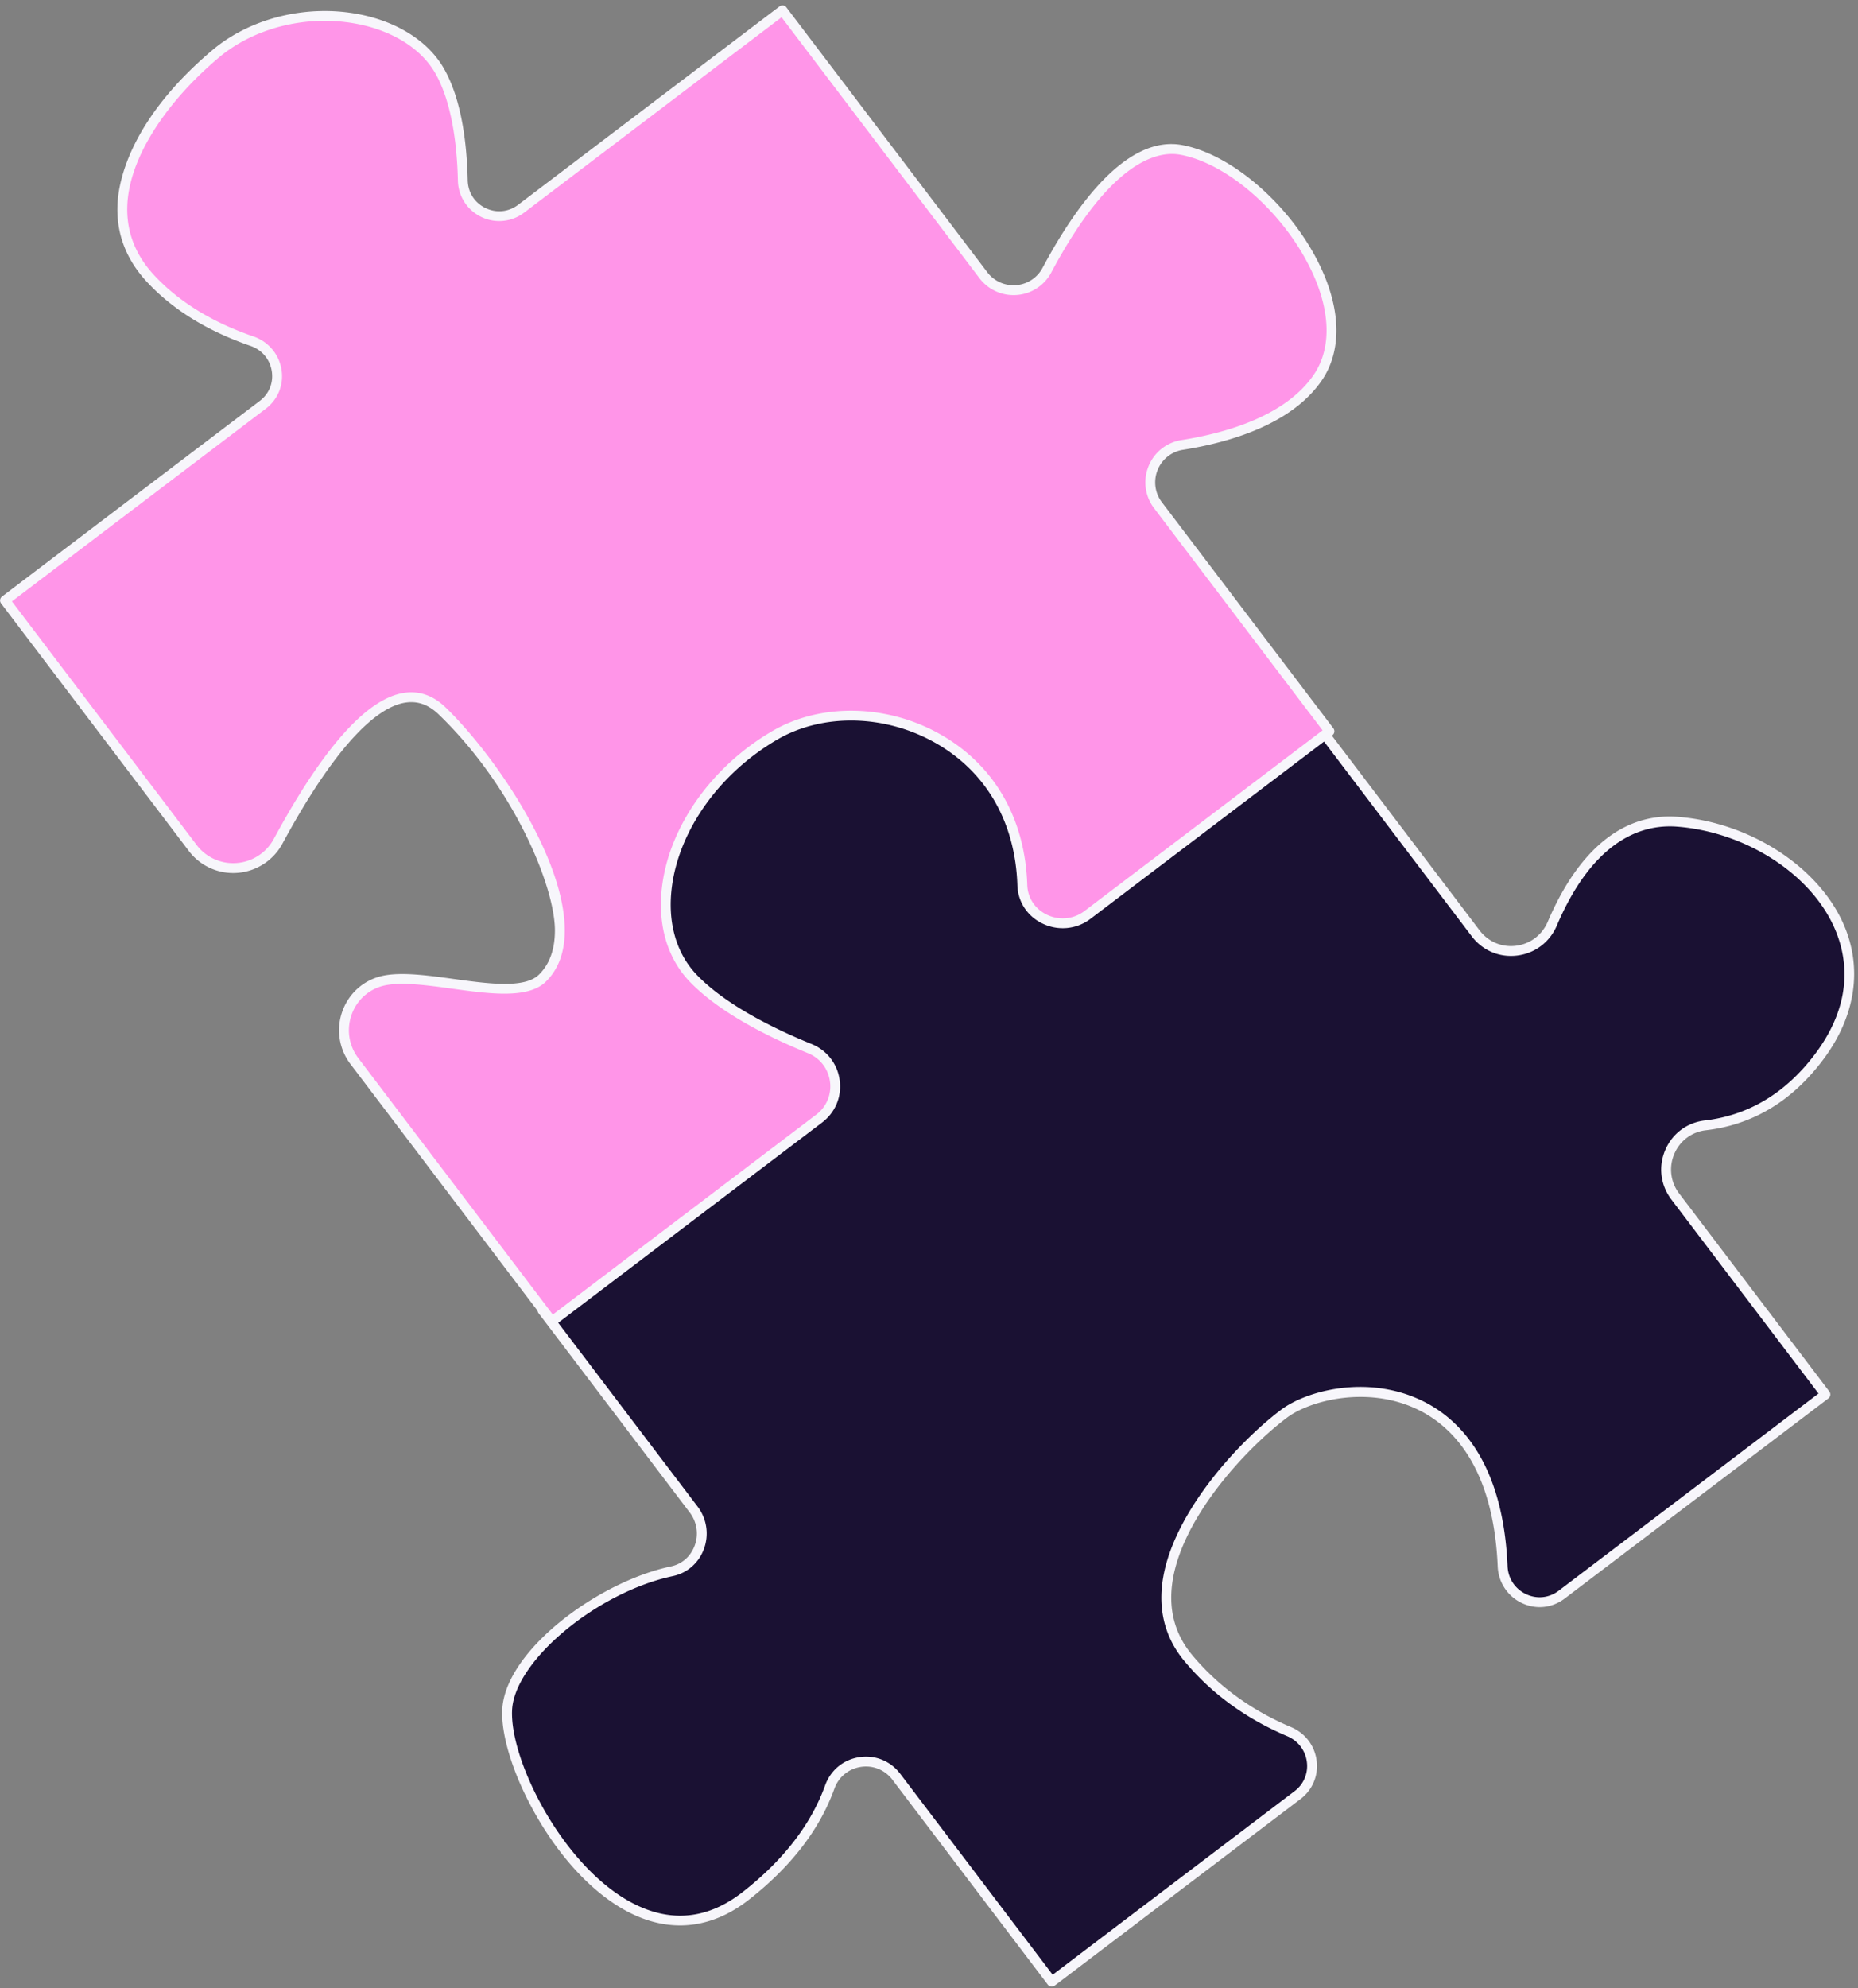
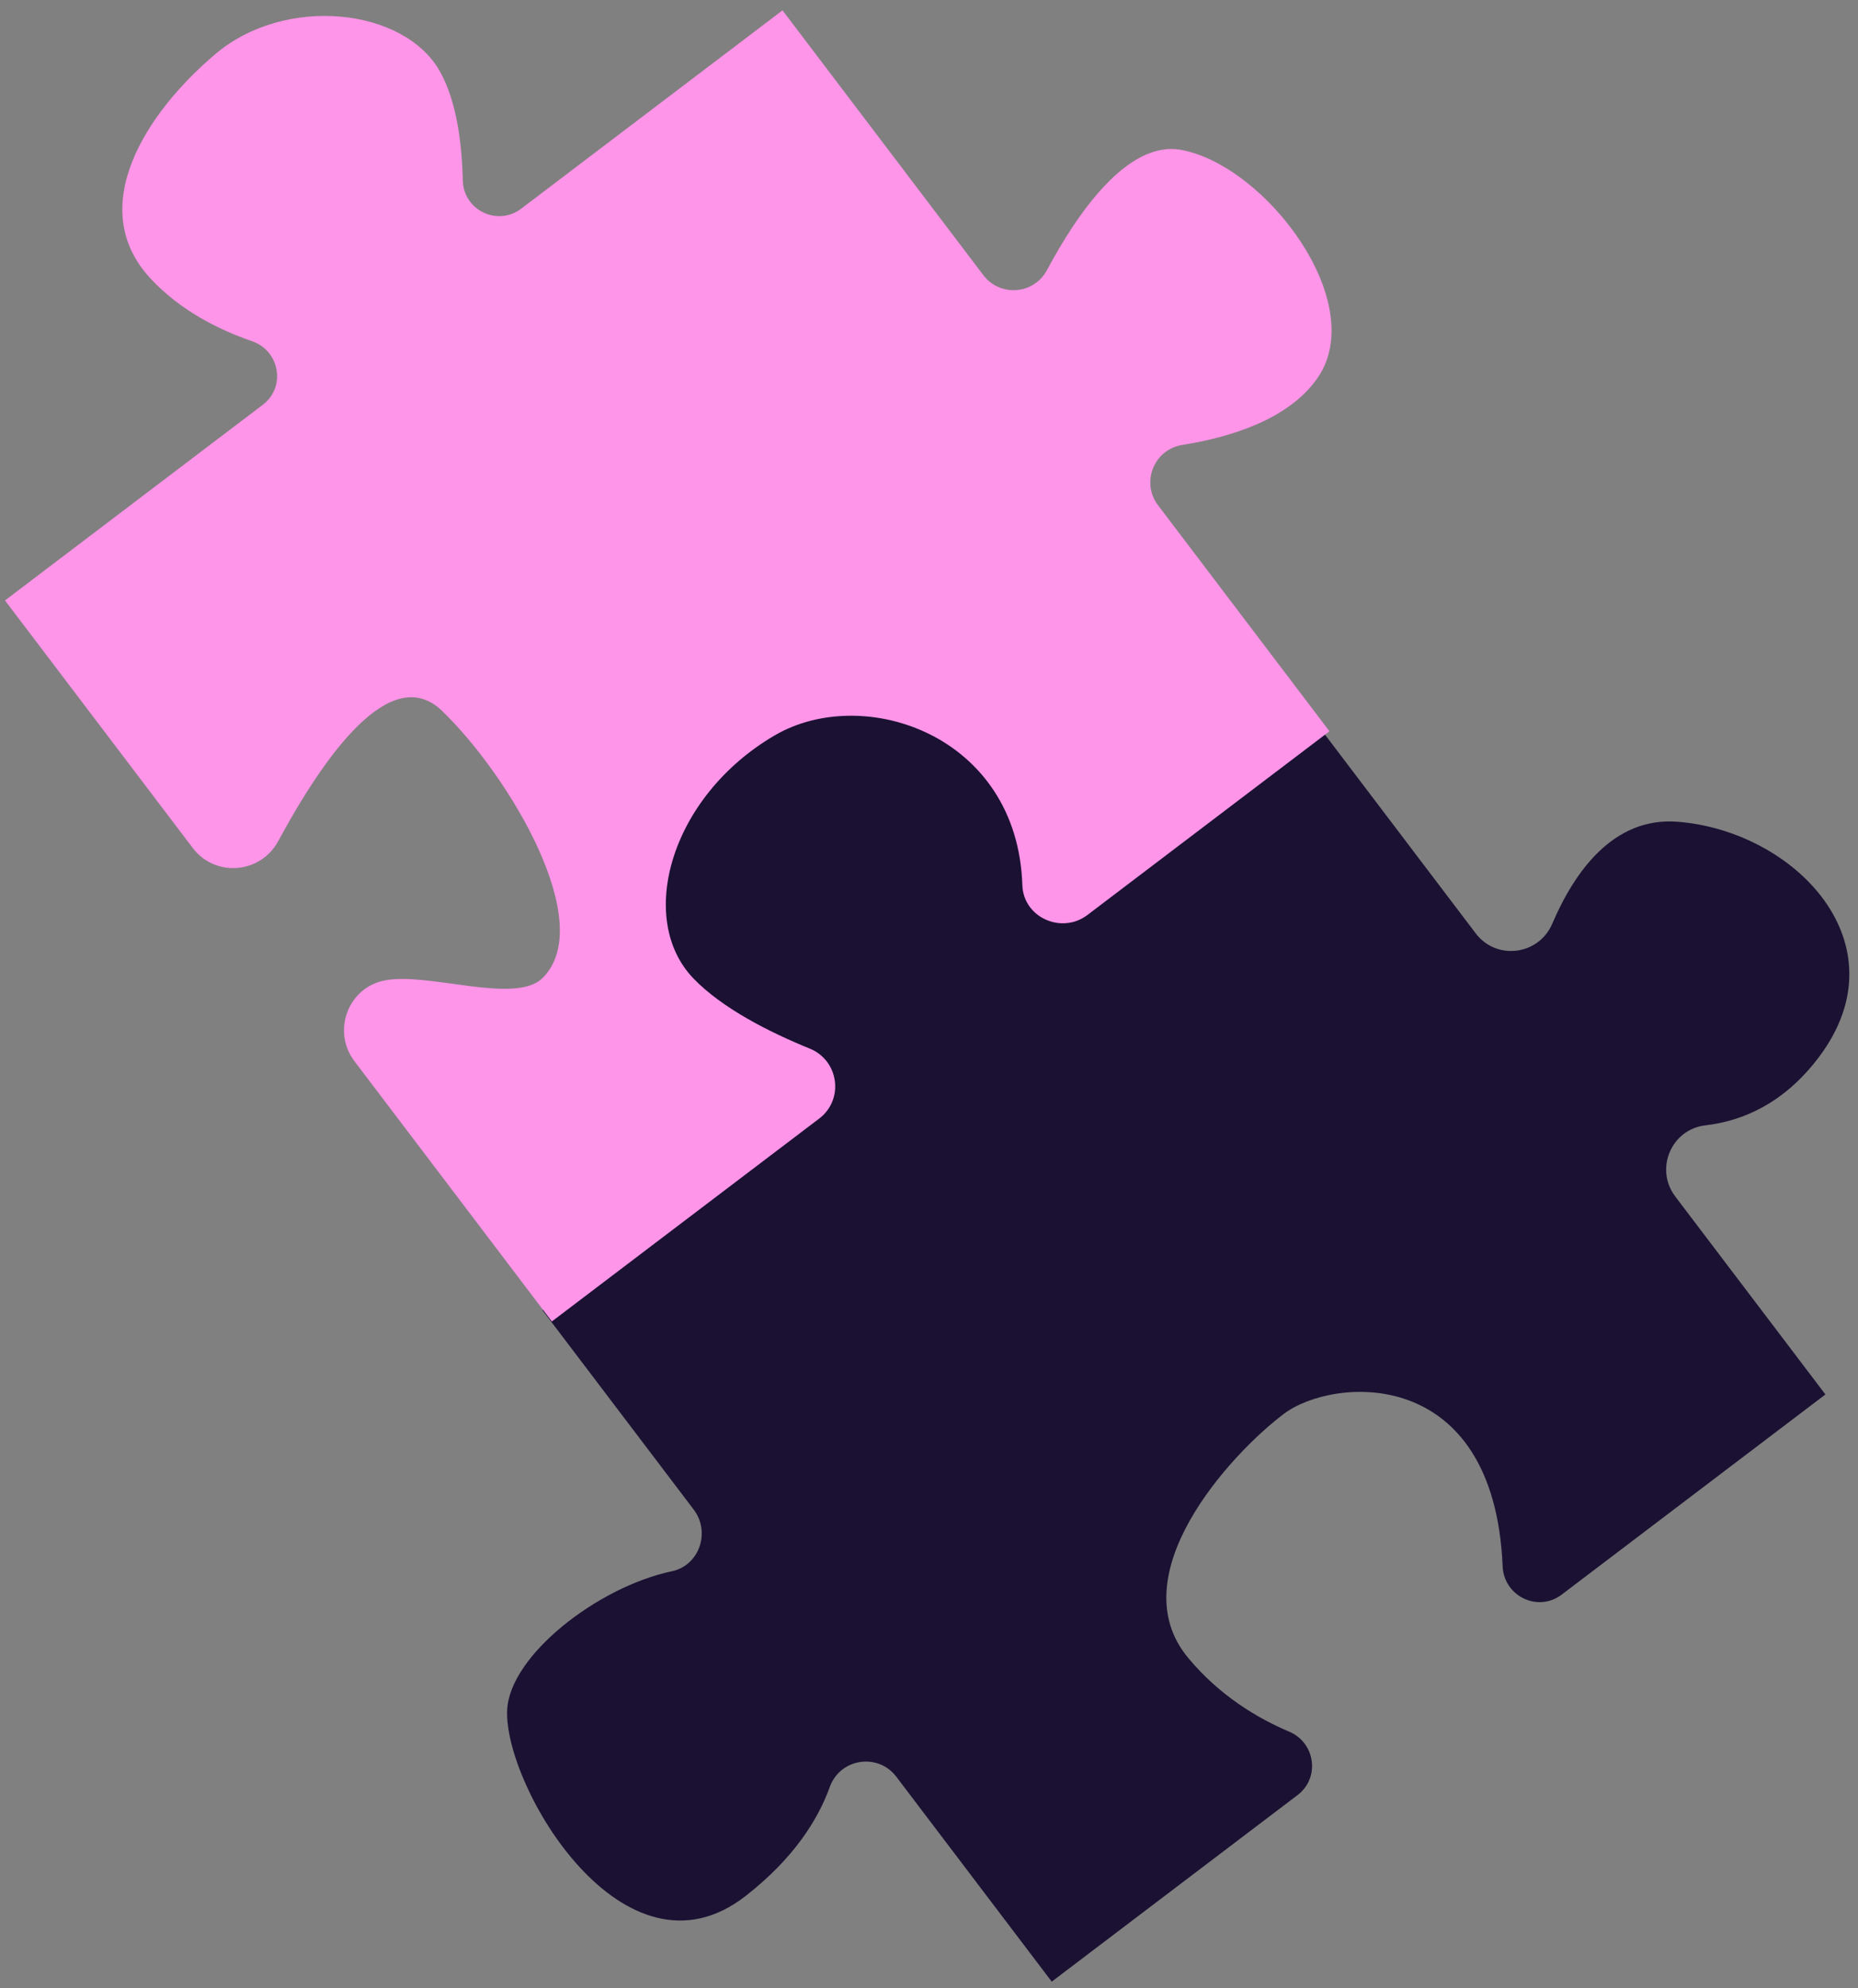
<svg xmlns="http://www.w3.org/2000/svg" width="316" height="338" fill="none">
  <rect width="100%" height="100%" fill="#808080" stroke="none" />
  <path d="M264.004 157.042c3.704-8.671 10.308-18.192 21.313-17.331 19.874 1.557 38.531 20.672 24.08 39.954-5.979 7.975-13.082 10.935-19.358 11.664-5.812.675-8.654 7.435-5.115 12.101l25.533 33.653-44.853 34.029c-4.05 3.073-9.823.277-10.042-4.806-1.476-34.451-28.87-32.216-37.198-25.937-9.249 6.974-27.955 27.49-16.282 41.508 5.334 6.406 11.76 10.247 17.164 12.529 4.476 1.89 5.299 7.858 1.432 10.792l-41.805 31.717-26.424-34.828c-3.137-4.135-9.57-3.141-11.329 1.739-2.021 5.605-6.153 12.149-14.28 18.5-20.689 16.169-41.169-18.671-40.584-31.59.417-9.227 15.337-20.914 28.013-23.593 4.684-.99 6.61-6.667 3.713-10.486l-25.72-33.9 45.748-34.708c3.336-2.53 2.635-7.712-1.246-9.29-7.889-3.207-19.068-8.924-26.297-17.639-12.174-14.676 3.461-29.659 16.144-40.32 11.2-9.416 46.908-1.493 48.726 24.765.299 4.303 2.018 12.292 5.451 9.687l42.894-32.543 27.295 35.976c3.534 4.658 10.731 3.729 13.027-1.645v.002Z" fill="#1A1133" />
-   <path d="M95.09 314.582a55.218 55.218 0 0 1-3.808-5.753c-3.822-6.619-6.07-13.566-5.862-18.131.45-9.958 16.144-21.726 28.676-24.374 1.883-.397 3.356-1.683 4.041-3.526a5.884 5.884 0 0 0-.82-5.634l-25.72-33.9a.838.838 0 0 1 .16-1.173l45.748-34.708a4.492 4.492 0 0 0 1.76-4.217 4.522 4.522 0 0 0-2.816-3.63c-8.118-3.3-19.327-9.081-26.626-17.88-5.619-6.761-6.065-14.381-1.332-22.619 4.016-6.987 11.14-13.464 17.581-18.878 6.121-5.146 18.74-5.403 30.008-.613 11.98 5.095 19.303 14.558 20.093 25.964.273 3.962 1.503 8.66 3.01 9.347.127.059.464.212 1.099-.27l42.894-32.543a.837.837 0 0 1 1.173.161l27.294 35.976c1.467 1.933 3.774 2.912 6.172 2.618 2.426-.297 4.452-1.825 5.418-4.087 5.291-12.388 12.95-18.555 22.147-17.835 12.149.952 23.685 8.358 28.052 18.003 3.422 7.557 2.227 15.828-3.365 23.288-5.272 7.035-11.979 11.07-19.931 11.994a6.616 6.616 0 0 0-5.381 4.028 6.692 6.692 0 0 0 .837 6.735l25.532 33.653a.838.838 0 0 1-.161 1.173l-44.852 34.029c-2.136 1.62-4.855 1.906-7.276.767a7.172 7.172 0 0 1-4.11-6.206c-.732-17.096-7.89-23.994-13.765-26.773-8.445-3.992-18.174-1.483-22.091 1.47-7.159 5.397-18.272 17.449-19.547 28.528-.516 4.482.627 8.431 3.404 11.775 4.414 5.301 10.082 9.438 16.847 12.294 2.404 1.015 4.031 3.155 4.357 5.724.319 2.529-.708 4.961-2.745 6.507l-41.805 31.717a.838.838 0 0 1-1.173-.161l-26.424-34.828c-1.28-1.688-3.29-2.507-5.375-2.191-2.094.319-3.776 1.705-4.5 3.709-2.5 6.933-7.396 13.284-14.551 18.877-6.387 4.991-13.464 5.716-20.467 2.098-4.156-2.148-8.22-5.785-11.801-10.504v-.001Zm-1.653-91.662 25.213 33.233a7.55 7.55 0 0 1 1.057 7.231c-.876 2.356-2.843 4.068-5.263 4.58-12.915 2.729-26.975 14.455-27.353 22.812-.386 8.566 8.673 26.677 20.567 32.822 6.469 3.343 12.75 2.694 18.666-1.931 6.905-5.395 11.618-11.494 14.009-18.126.933-2.589 3.11-4.383 5.821-4.795 2.701-.41 5.303.649 6.962 2.835l25.916 34.16 41.139-31.212a5.331 5.331 0 0 0 2.096-4.963c-.248-1.968-1.499-3.607-3.346-4.389-7.013-2.962-12.895-7.256-17.482-12.766-3.078-3.691-4.351-8.084-3.781-13.04 1.335-11.601 12.812-24.102 20.201-29.672 4.368-3.293 14.646-5.982 23.815-1.646 6.294 2.975 13.955 10.286 14.725 28.218.089 2.094 1.268 3.873 3.149 4.761 1.845.868 3.92.65 5.55-.587l44.185-33.523-25.025-32.985c-1.854-2.442-2.244-5.584-1.044-8.405 1.192-2.801 3.707-4.683 6.728-5.034 7.479-.869 13.799-4.682 18.785-11.334 6.675-8.908 5.414-16.659 3.18-21.594-4.125-9.117-15.088-16.117-26.655-17.022-5.867-.46-14.182 2.087-20.478 16.825-1.203 2.816-3.728 4.72-6.752 5.09-2.998.368-5.879-.855-7.712-3.27l-26.787-35.308-42.227 32.037c-1.183.897-2.177.745-2.804.461-3.31-1.506-3.963-10.381-3.99-10.758-.743-10.755-7.696-19.697-19.076-24.535-10.546-4.484-22.701-4.332-28.275.354-6.328 5.32-13.322 11.67-17.207 18.432-4.409 7.673-4.031 14.445 1.167 20.713 7.076 8.531 18.027 14.17 25.968 17.398 2.109.858 3.547 2.713 3.846 4.963a6.146 6.146 0 0 1-2.407 5.77l-45.08 34.202-.001-.002Z" fill="#F7F6FB" />
  <path d="M42.86 58.006c-5.658-1.945-12.203-5.212-17.26-10.655C14.403 35.3 24.775 19.211 36.655 9.17 48.536-.871 68.67 1.318 74.788 12.088c2.881 5.071 3.78 12.332 3.925 18.593.117 5.057 5.899 7.857 9.926 4.801l44.449-33.723 34.154 45.018c2.847 3.752 8.604 3.302 10.819-.849 4.989-9.35 13.631-22.158 22.858-20.44 14.34 2.668 31.964 25.898 23.208 38.705-4.902 7.17-15.058 10.187-23.047 11.453-4.817.763-7.07 6.375-4.121 10.262l29.15 38.422-41.165 31.232c-4.391 3.332-10.892.43-11.07-5.084-.827-25.56-27.027-34.281-42.13-25.443-17.768 10.397-23.53 31.208-13.818 41.305 4.933 5.127 13.022 9.183 19.789 11.935 4.971 2.02 5.88 8.66 1.608 11.901l-45.468 34.496-33.575-44.255c-3.842-5.064-1.135-12.453 5.088-13.717 7.417-1.505 22.218 4.154 26.876-.394 9.432-9.21-5.613-34.395-17.046-45.435-8.726-8.426-20.046 7.642-27.887 22.141-3.005 5.558-10.715 6.188-14.537 1.15L.85 102.086l43.838-33.26c3.979-3.018 2.897-9.193-1.83-10.819Z" fill="#FF95E8" />
-   <path d="m93.19 225.177-33.576-44.254a9.501 9.501 0 0 1-1.328-9.138c1.15-3.053 3.735-5.261 6.915-5.907 3.187-.647 7.642-.033 11.95.561 5.927.816 12.057 1.661 14.508-.733 1.815-1.771 2.728-4.316 2.718-7.563-.025-7.398-6.906-24.257-19.76-36.671-1.737-1.676-3.588-2.335-5.663-2.016-5.675.876-12.904 9.159-20.905 23.955a9.51 9.51 0 0 1-7.667 4.987 9.446 9.446 0 0 1-8.274-3.73L.185 102.591a.837.837 0 0 1 .16-1.173L44.182 68.16c1.593-1.21 2.356-3.104 2.04-5.07-.325-2.015-1.683-3.62-3.635-4.29-7.309-2.513-13.232-6.173-17.602-10.878-3.612-3.887-5.287-8.412-4.986-13.453.233-3.901 2.27-14.238 16.113-25.939 6.365-5.38 15.766-7.749 24.53-6.182 6.77 1.21 12.19 4.613 14.87 9.327 2.487 4.377 3.845 10.766 4.035 18.989.048 2.055 1.178 3.816 3.025 4.708 1.845.89 3.922.683 5.556-.557l44.449-33.723a.838.838 0 0 1 1.173.162l34.154 45.018a5.596 5.596 0 0 0 4.915 2.21 5.571 5.571 0 0 0 4.497-2.948c5.6-10.495 14.266-22.635 23.75-20.87 9.089 1.692 19.71 11.437 24.177 22.186 2.865 6.893 2.712 13.22-.43 17.816-5.112 7.477-15.659 10.548-23.607 11.808a5.559 5.559 0 0 0-4.328 3.446 5.571 5.571 0 0 0 .743 5.483l29.15 38.422a.837.837 0 0 1-.16 1.173l-41.165 31.232c-2.333 1.77-5.439 2.079-8.104.807-2.608-1.245-4.22-3.687-4.311-6.531-.351-10.831-5.395-19.478-14.205-24.348-8.541-4.723-19.008-4.879-26.666-.398-9.691 5.67-16.535 15.173-17.861 24.798-.841 6.098.656 11.495 4.223 15.202 4.977 5.175 13.352 9.239 19.501 11.738 2.625 1.067 4.416 3.378 4.788 6.178.37 2.786-.747 5.465-2.988 7.166l-45.468 34.496a.838.838 0 0 1-1.172-.162l.006.001Zm-10.244-96.695c6.642 8.755 13.076 20.524 13.106 29.657.013 3.716-1.071 6.667-3.222 8.766-3.036 2.965-9.578 2.064-15.904 1.193-4.17-.574-8.48-1.169-11.389-.577a7.681 7.681 0 0 0-5.683 4.856 7.831 7.831 0 0 0 1.093 7.534l33.07 43.587 44.8-33.99a5.978 5.978 0 0 0 2.341-5.612c-.292-2.197-1.695-4.007-3.757-4.846-6.299-2.56-14.896-6.743-20.078-12.129-3.925-4.079-5.588-9.977-4.675-16.594 1.395-10.122 8.55-20.09 18.674-26.014 8.156-4.773 19.273-4.625 28.321.378 9.346 5.169 14.698 14.318 15.068 25.762.072 2.207 1.327 4.103 3.357 5.072 2.098 1.001 4.538.76 6.371-.631l40.497-30.725-28.644-37.754a7.231 7.231 0 0 1-.963-7.122 7.218 7.218 0 0 1 5.618-4.476c7.623-1.207 17.712-4.113 22.488-11.099 2.812-4.113 2.906-9.876.266-16.227-4.274-10.28-14.347-19.582-22.935-21.18-3.836-.714-11.79.936-21.967 20.012a7.242 7.242 0 0 1-5.841 3.828 7.267 7.267 0 0 1-6.384-2.867l-33.648-44.35L89.144 36.15a6.988 6.988 0 0 1-7.296.73 7.008 7.008 0 0 1-3.973-6.18c-.18-7.83-1.5-14.124-3.816-18.2-2.431-4.281-7.43-7.382-13.707-8.504-8.288-1.481-17.161.746-23.157 5.813-9.262 7.829-15.066 17.084-15.524 24.76-.273 4.566 1.253 8.677 4.54 12.212 4.181 4.5 9.873 8.01 16.919 10.433a7.136 7.136 0 0 1 4.745 5.61c.417 2.587-.586 5.08-2.68 6.67l-43.17 32.752 31.416 41.409a7.779 7.779 0 0 0 6.81 3.071 7.841 7.841 0 0 0 6.324-4.113c8.377-15.492 15.819-23.841 22.121-24.812 2.59-.401 4.973.43 7.082 2.467 2.206 2.129 4.7 4.964 7.166 8.214l.002-.001Z" fill="#F7F6FB" />
</svg>